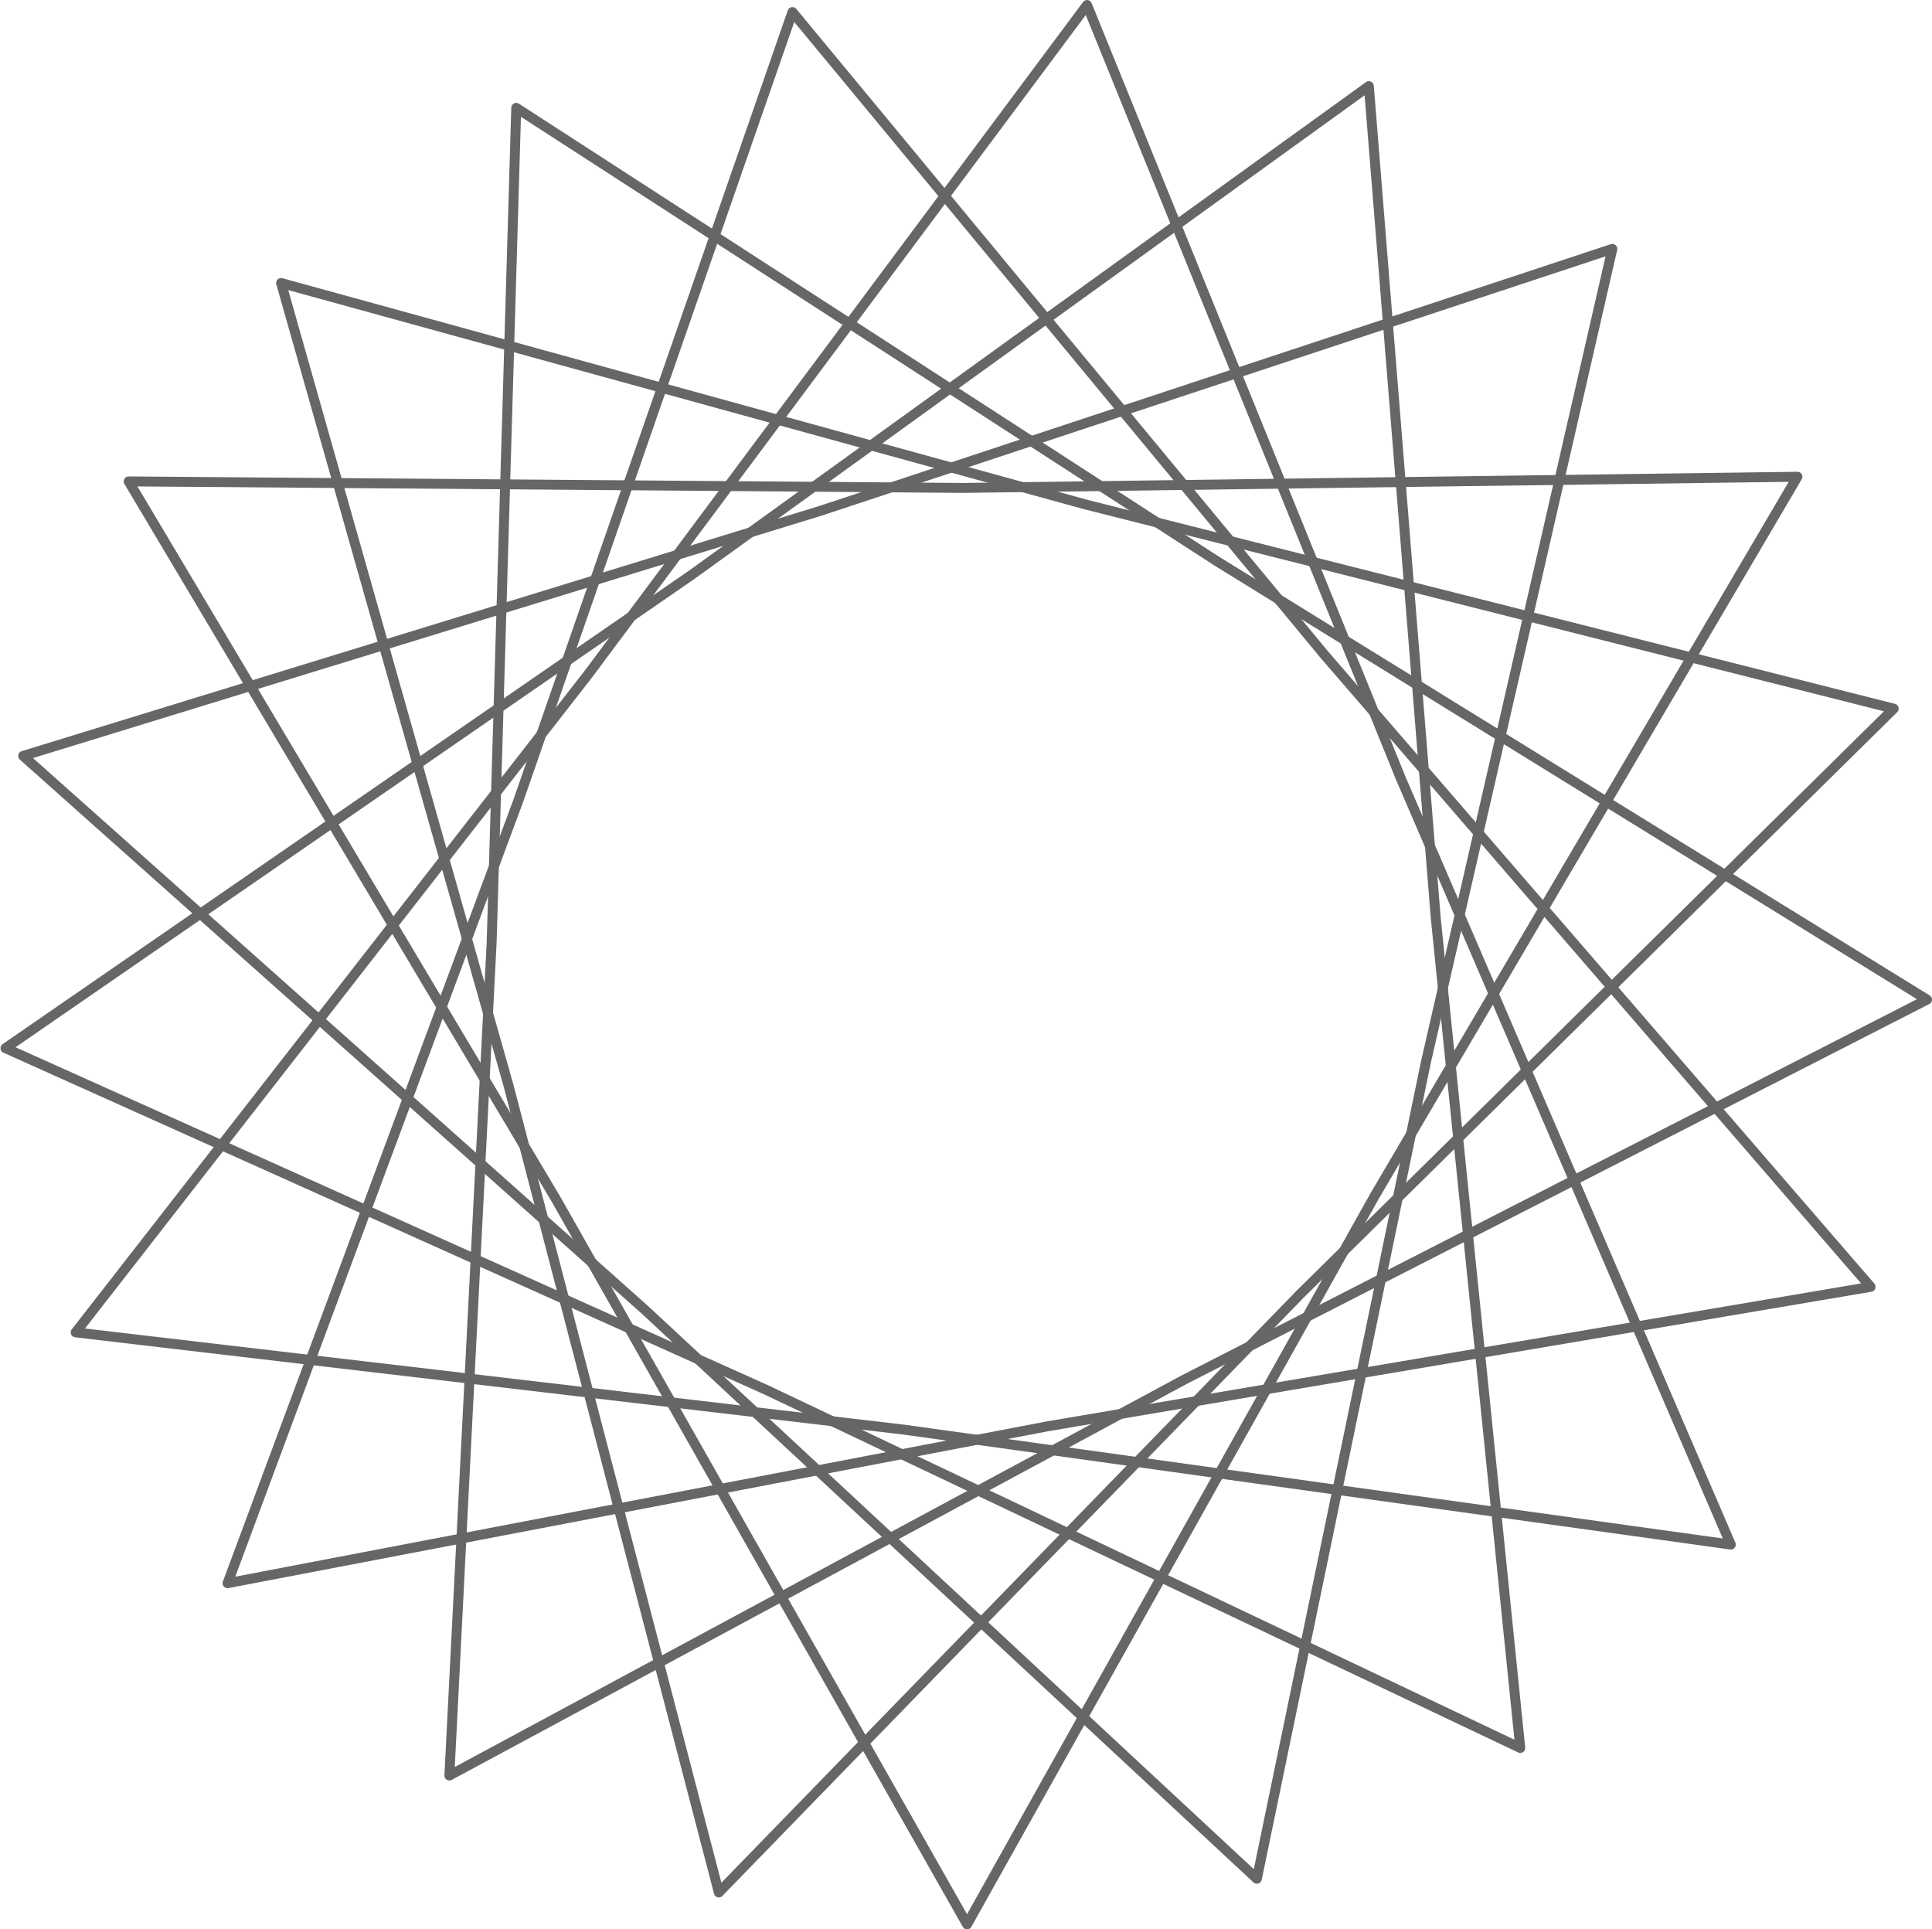
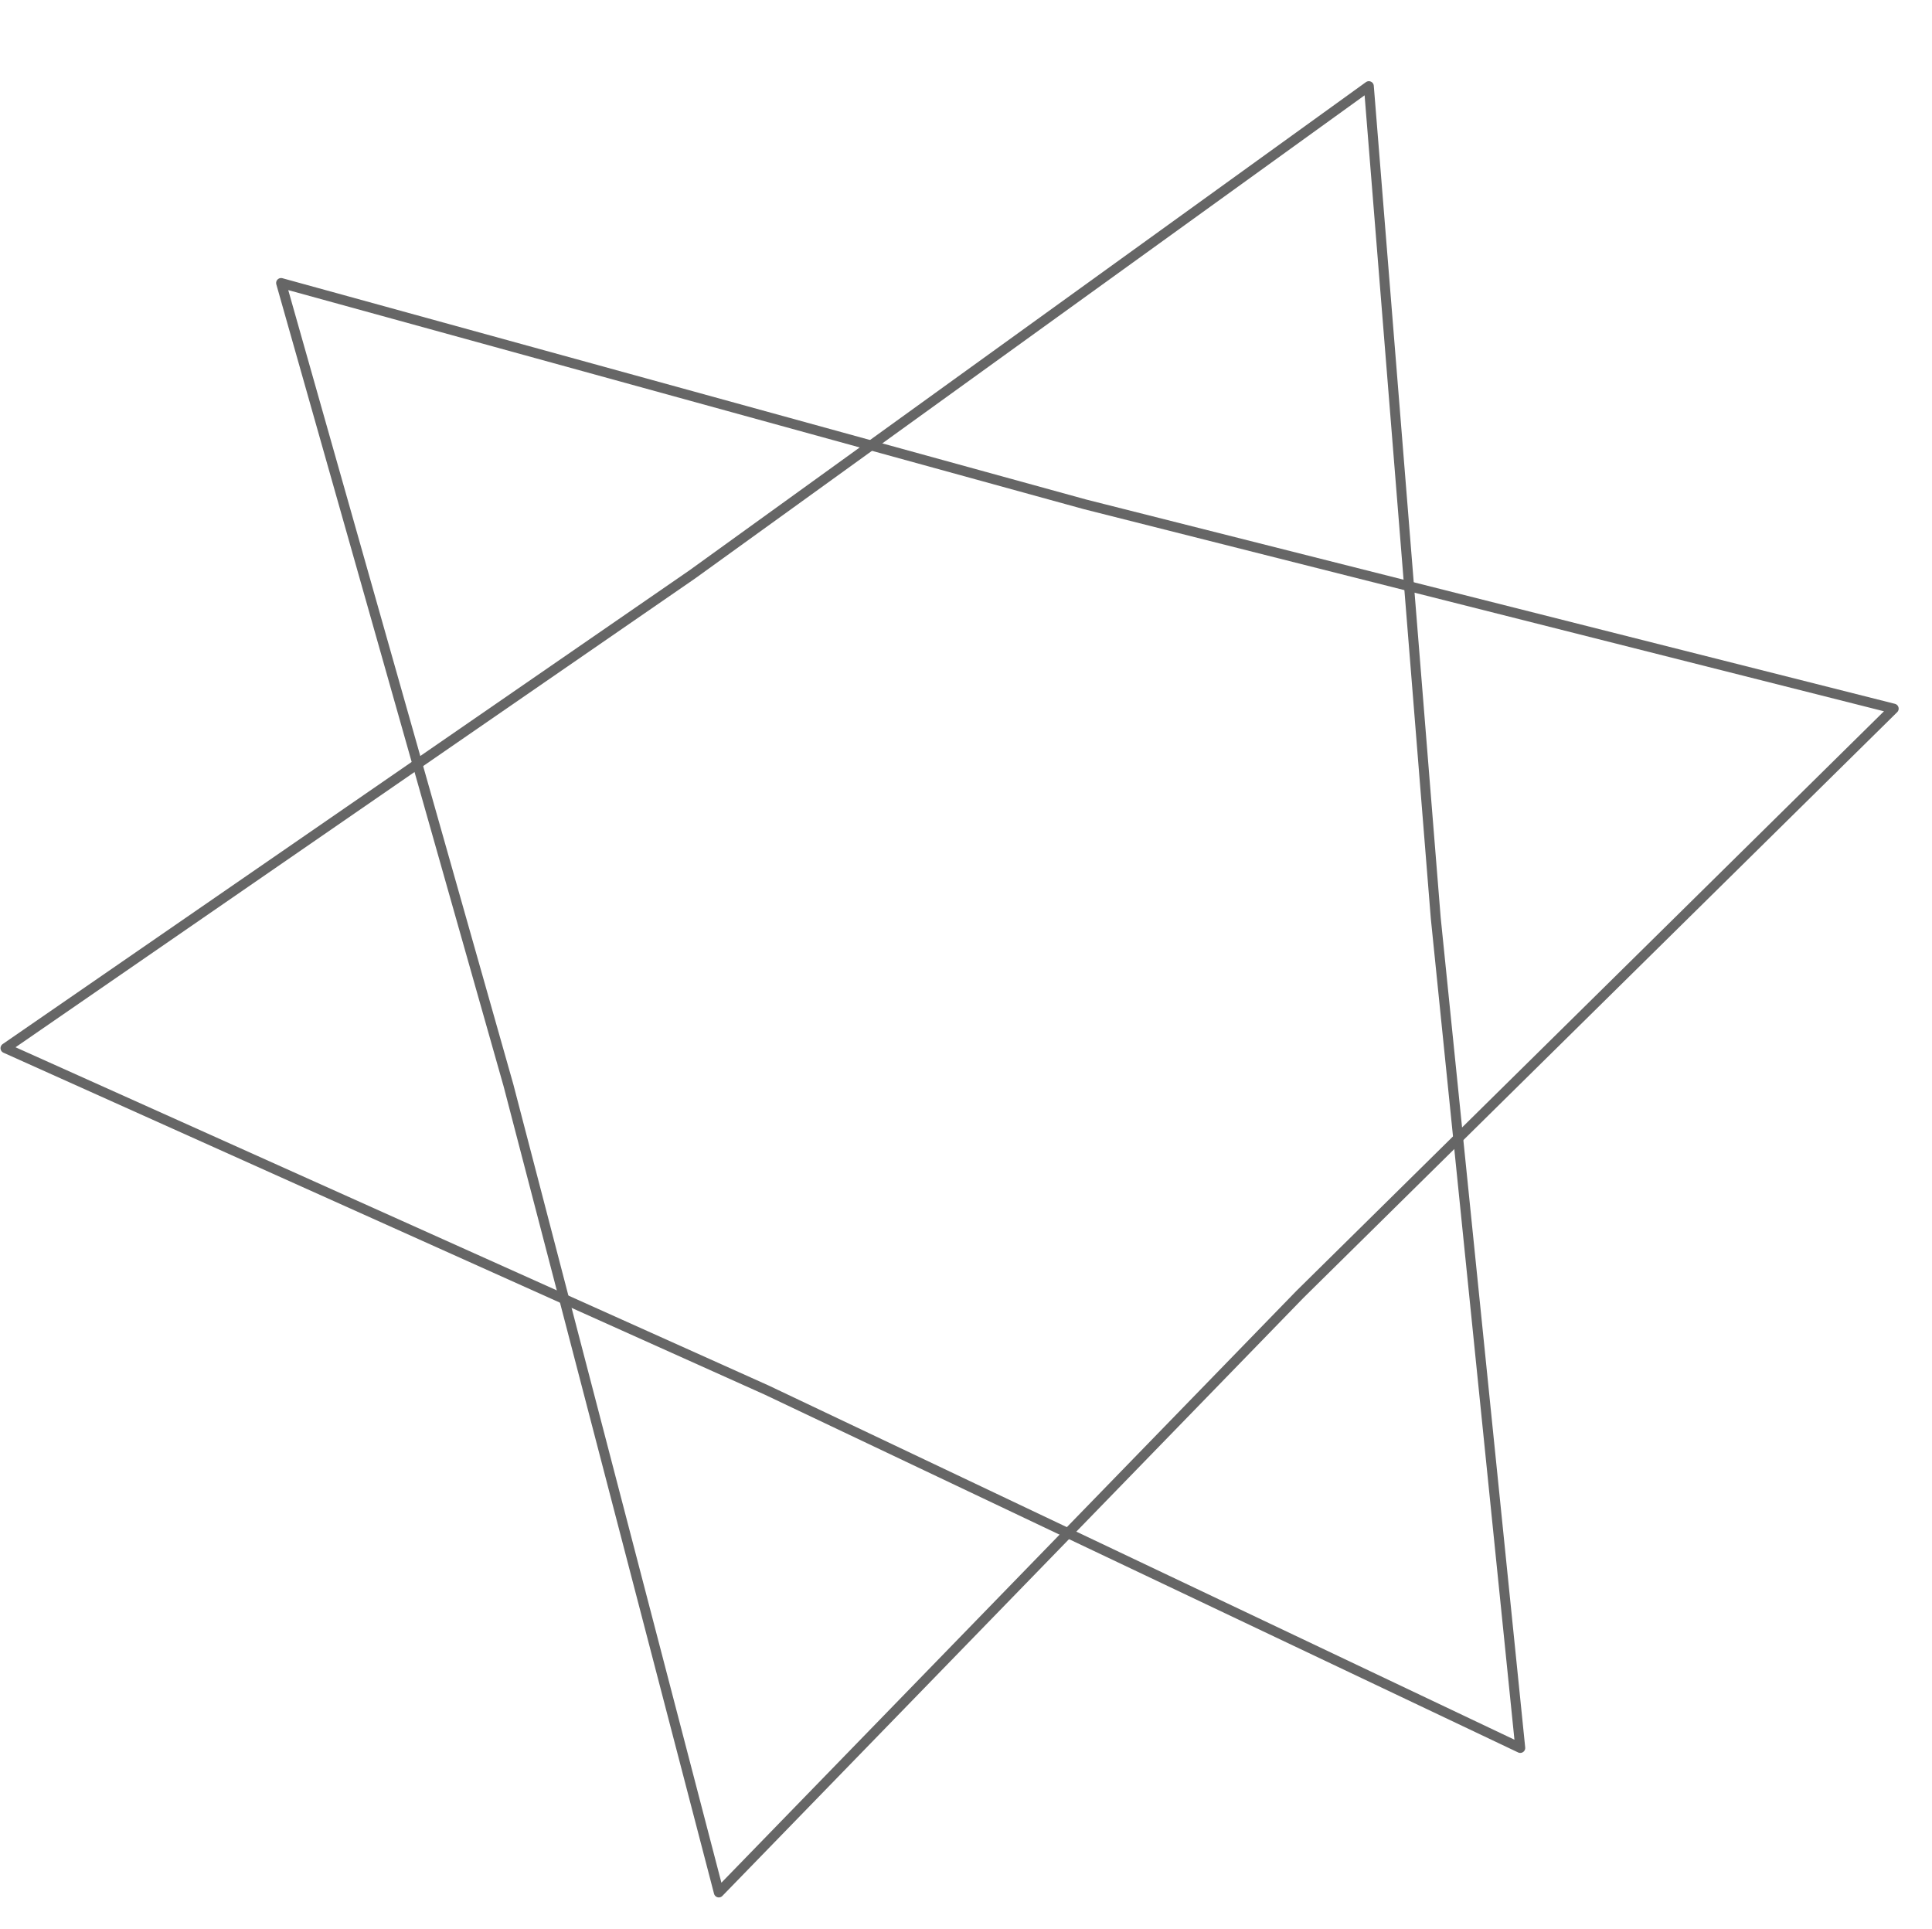
<svg xmlns="http://www.w3.org/2000/svg" xmlns:ns1="http://sodipodi.sourceforge.net/DTD/sodipodi-0.dtd" xmlns:ns2="http://www.inkscape.org/namespaces/inkscape" id="svg2" ns1:docname="angolo_aureo_10.svg" viewBox="0 0 973.8 972.24" version="1.1" ns2:version="0.48.1 ">
  <ns1:namedview id="base" bordercolor="#666666" ns2:pageshadow="2" ns2:window-y="-4" fit-margin-left="0" pagecolor="#ffffff" fit-margin-top="0" ns2:window-maximized="1" ns2:zoom="0.42380846" ns2:window-x="-4" ns2:window-height="551" showgrid="false" borderopacity="1.0" ns2:current-layer="layer1" ns2:cx="856.85486" ns2:cy="485.0194" fit-margin-right="0" fit-margin-bottom="0" ns2:window-width="1024" ns2:pageopacity="0.0" ns2:document-units="px" />
  <g id="layer1" ns2:label="Livello 1" ns2:groupmode="layer" transform="translate(106.1 51.788)">
    <g id="g4263" style="stroke:#666666;stroke-width:5;fill:none">
-       <path id="path2992" ns1:r2="238.33054" style="stroke-linejoin:round;stroke:#666666;stroke-linecap:round;stroke-width:5;fill:none" ns1:type="star" d="m1074.3 126.65-209.13 364.88-201.33 369.23-211.43-363.54-219.11-358.97l420.55-1.337z" ns1:r1="485.58823" ns2:transform-center-x="0.7125346" ns2:transform-center-y="120.77946" transform="matrix(1 .011 -.011 1 -273.03 50.029)" ns1:arg2="0.50980529" ns1:arg1="-0.53739226" ns2:randomized="0" ns1:cy="375.21933" ns1:cx="657.14288" ns2:rounded="0" ns2:flatsided="false" ns1:sides="3" />
-       <path id="path3762" style="stroke-linejoin:round;stroke:#666666;stroke-linecap:round;stroke-width:5;fill:none" ns1:type="star" ns1:sides="3" ns2:transform-center-x="73.729214" ns1:r1="485.58823" ns1:r2="238.33054" ns2:transform-center-y="51.813003" ns1:arg1="-0.53739226" ns1:arg2="0.50980529" transform="matrix(-.73 -.683 .683 -.73 603.29 1155.4)" ns2:randomized="0" ns1:cy="375.21933" ns1:cx="657.14288" ns2:rounded="0" ns2:flatsided="false" d="m1074.3 126.65-209.13 364.88-201.33 369.23-211.43-363.54-219.11-358.97l420.55-1.337z" />
      <path id="path3764" ns1:r2="238.33054" style="stroke-linejoin:round;stroke:#666666;stroke-linecap:round;stroke-width:5;fill:none" ns1:type="star" d="m1074.3 126.65-209.13 364.88-201.33 369.23-211.43-363.54-219.11-358.97l420.55-1.337z" ns1:r1="485.58823" ns2:transform-center-x="101.88608" ns2:transform-center-y="-21.955052" transform="matrix(.077 .997 -.997 .077 703.72 -251.62)" ns1:arg2="0.50980529" ns1:arg1="-0.53739226" ns2:randomized="0" ns1:cy="375.21933" ns1:cx="657.14288" ns2:rounded="0" ns2:flatsided="false" ns1:sides="3" />
-       <path id="path3766" style="stroke-linejoin:round;stroke:#666666;stroke-linecap:round;stroke-width:5;fill:none" ns1:type="star" ns1:sides="3" ns2:transform-center-x="30.858337" ns1:r1="485.58823" ns1:r2="238.33054" ns2:transform-center-y="-93.688474" ns1:arg1="-0.53739226" ns1:arg2="0.50980529" transform="matrix(.617 -.787 .787 .617 -320.71 718.06)" ns2:randomized="0" ns1:cy="375.21933" ns1:cx="657.14288" ns2:rounded="0" ns2:flatsided="false" d="m1074.3 126.65-209.13 364.88-201.33 369.23-211.43-363.54-219.11-358.97l420.55-1.337z" />
-       <path id="path3768" ns1:r2="238.33054" style="stroke-linejoin:round;stroke:#666666;stroke-linecap:round;stroke-width:5;fill:none" ns1:type="star" d="m1074.3 126.65-209.13 364.88-201.33 369.23-211.43-363.54-219.11-358.97l420.55-1.337z" ns1:r1="485.58823" ns2:transform-center-x="-43.029152" ns2:transform-center-y="-82.211073" transform="matrix(-.987 .164 -.164 -.987 1089.7 694.99)" ns1:arg2="0.50980529" ns1:arg1="-0.53739226" ns2:randomized="0" ns1:cy="375.21933" ns1:cx="657.14288" ns2:rounded="0" ns2:flatsided="false" ns1:sides="3" />
-       <path id="path3770" style="stroke-linejoin:round;stroke:#666666;stroke-linecap:round;stroke-width:5;fill:none" ns1:type="star" ns1:sides="3" ns2:transform-center-x="-112.92898" ns1:r1="485.58823" ns1:r2="238.33054" ns2:transform-center-y="-9.6669549" ns1:arg1="-0.53739226" ns1:arg2="0.50980529" transform="matrix(.838 .546 -.546 .838 34.08 -240.67)" ns2:randomized="0" ns1:cy="375.21933" ns1:cx="657.14288" ns2:rounded="0" ns2:flatsided="false" d="m1074.3 126.65-209.13 364.88-201.33 369.23-211.43-363.54-219.11-358.97l420.55-1.337z" />
      <path id="path3772" ns1:r2="238.33054" style="stroke-linejoin:round;stroke:#666666;stroke-linecap:round;stroke-width:5;fill:none" ns1:type="star" d="m1074.3 126.65-209.13 364.88-201.33 369.23-211.43-363.54-219.11-358.97l420.55-1.337z" ns1:r1="485.58823" ns2:transform-center-x="-61.905383" ns2:transform-center-y="63.773085" transform="matrix(-.249 -.968 .968 -.249 180.48 1162.3)" ns1:arg2="0.50980529" ns1:arg1="-0.53739226" ns2:randomized="0" ns1:cy="375.21933" ns1:cx="657.14288" ns2:rounded="0" ns2:flatsided="false" ns1:sides="3" />
    </g>
  </g>
</svg>